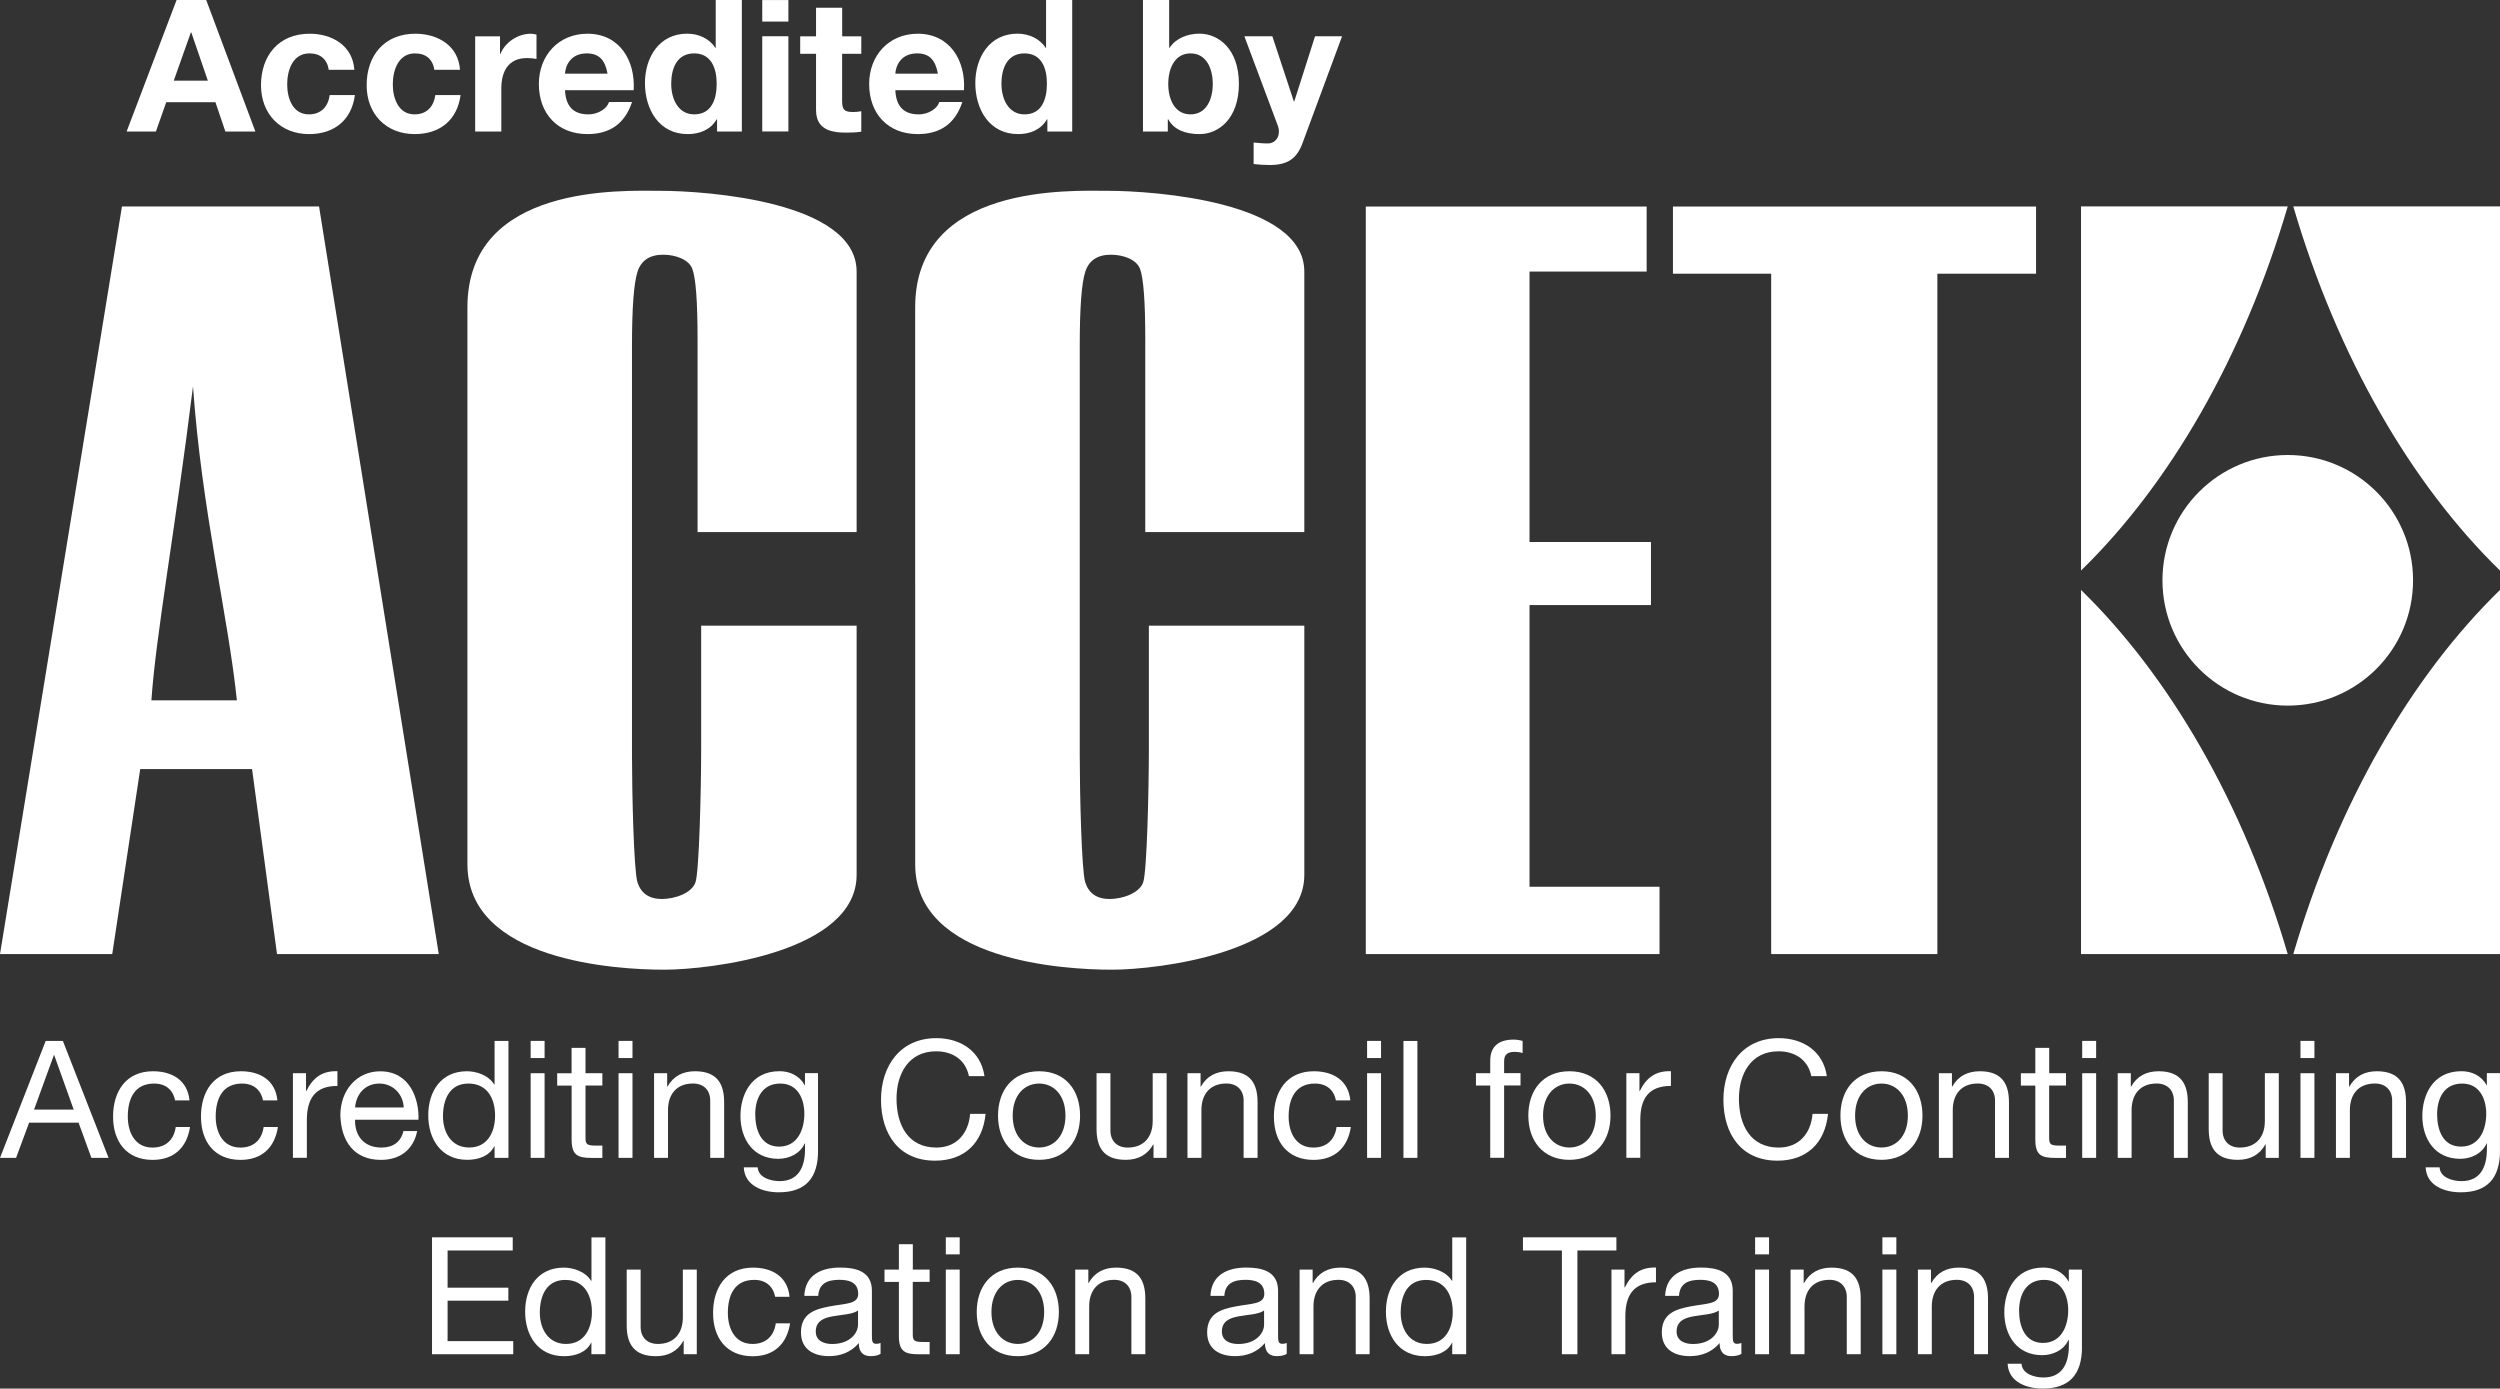
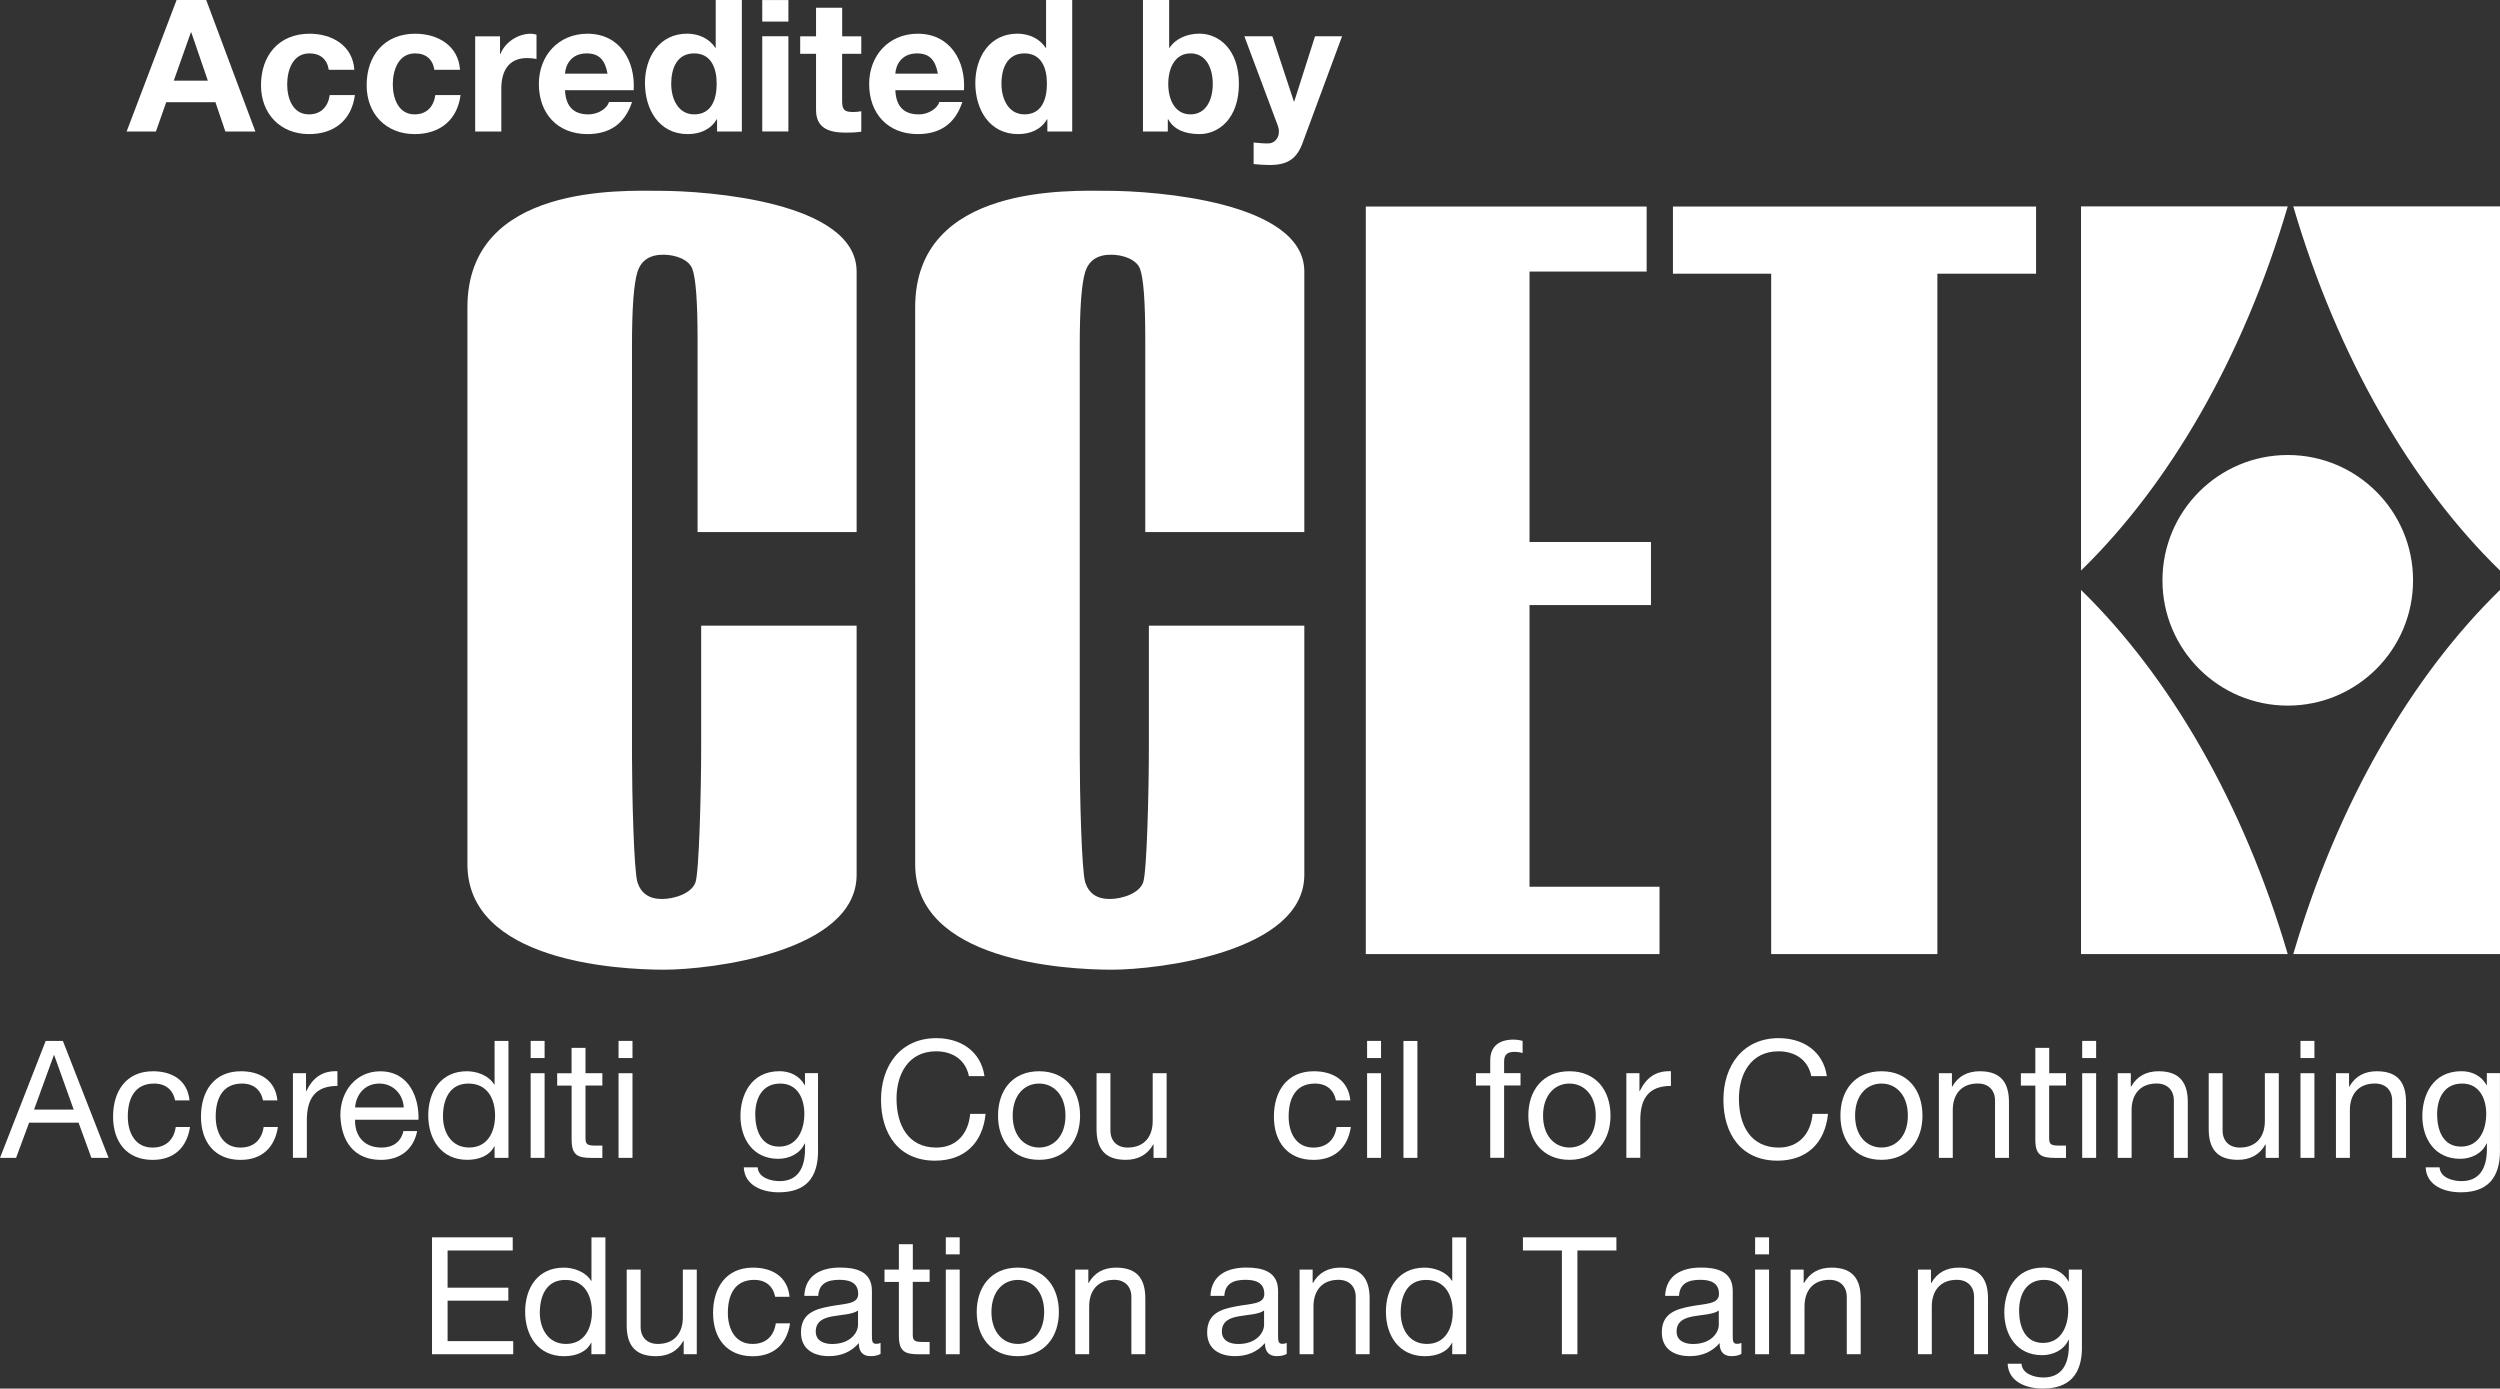
<svg xmlns="http://www.w3.org/2000/svg" version="1.1" id="Isolation_Mode" x="0px" y="0px" width="44.483px" height="24.708px" viewBox="0 0 44.483 24.708" enable-background="new 0 0 44.483 24.708" xml:space="preserve">
  <rect x="0" y="0" width="44.483" height="24.708" fill="#333333" stroke="none" />
-   <path fill="#FFFFFF" d="M5.677,3.674l2.13,13.302H4.929l-0.444-3.292h-1.99l-0.498,3.292H0L2.17,3.674H5.677z M4.215,12.461  c-0.156-1.506-0.624-3.368-0.781-5.586c-0.315,2.547-0.659,4.409-0.74,5.586H4.215z" />
  <path fill="#FFFFFF" d="M15.241,9.467h-2.829V6.041c0-0.672-0.031-1.092-0.094-1.259c-0.063-0.166-0.302-0.25-0.516-0.25  c-0.241,0-0.395,0.102-0.459,0.305c-0.065,0.202-0.098,0.64-0.098,1.314v7.292c0,0.646,0.032,2.06,0.098,2.257  c0.064,0.197,0.208,0.296,0.435,0.296c0.219,0,0.529-0.099,0.597-0.297c0.066-0.197,0.101-1.653,0.101-2.384v-2.182h2.766v4.432  c0,1.377-2.599,1.689-3.424,1.689c-0.858,0-3.501-0.156-3.501-1.876V5.467c0-2.206,2.781-2.072,3.417-2.072  c0.863,0,3.508,0.195,3.508,1.437V9.467z" />
  <path fill="#FFFFFF" d="M23.207,9.467h-2.829V6.041c0-0.672-0.031-1.092-0.094-1.259c-0.063-0.166-0.302-0.25-0.516-0.25  c-0.24,0-0.394,0.102-0.458,0.305c-0.065,0.202-0.098,0.64-0.098,1.314v7.292c0,0.646,0.032,2.06,0.098,2.257  c0.064,0.197,0.207,0.296,0.435,0.296c0.218,0,0.528-0.099,0.596-0.297c0.067-0.197,0.101-1.653,0.101-2.384v-2.182h2.766v4.432  c0,1.377-2.598,1.689-3.424,1.689c-0.858,0-3.5-0.156-3.5-1.876V5.467c0-2.206,2.781-2.072,3.417-2.072  c0.862,0,3.507,0.195,3.507,1.437V9.467z" />
  <polygon fill="#FFFFFF" points="24.302,3.675 29.299,3.675 29.299,4.832 27.215,4.832 27.215,9.644 29.376,9.644 29.376,10.766   27.215,10.766 27.215,15.778 29.528,15.778 29.528,16.976 24.302,16.976 " />
  <polygon fill="#FFFFFF" points="36.228,3.675 36.228,4.87 34.472,4.87 34.472,16.976 31.515,16.976 31.515,4.87 29.767,4.87   29.767,3.675 " />
  <path fill="#FFFFFF" d="M42.936,10.326c0,1.231-0.998,2.229-2.229,2.229s-2.23-0.997-2.23-2.229s0.999-2.23,2.23-2.23  S42.936,9.094,42.936,10.326" />
  <path fill="#FFFFFF" d="M44.483,16.976v-6.479c-1.572,1.531-2.889,3.791-3.678,6.479H44.483z" />
  <path fill="#FFFFFF" d="M44.483,3.673v6.479c-1.572-1.531-2.889-3.792-3.678-6.479H44.483z" />
  <path fill="#FFFFFF" d="M37.028,16.976v-6.479c1.572,1.531,2.889,3.791,3.678,6.479H37.028z" />
  <path fill="#FFFFFF" d="M37.028,3.673v6.479c1.572-1.531,2.889-3.792,3.678-6.479H37.028z" />
  <path fill="#FFFFFF" d="M0.813,18.522h0.306l0.813,2.08H1.626l-0.228-0.626h-0.88l-0.232,0.626H0L0.813,18.522z M0.606,19.743h0.705  l-0.347-0.97H0.959L0.606,19.743z" />
  <path fill="#FFFFFF" d="M3.116,19.58c-0.038-0.188-0.169-0.3-0.373-0.3c-0.358,0-0.469,0.282-0.469,0.588  c0,0.277,0.125,0.551,0.439,0.551c0.239,0,0.382-0.14,0.414-0.366h0.254c-0.056,0.366-0.286,0.585-0.665,0.585  c-0.46,0-0.704-0.32-0.704-0.77c0-0.451,0.232-0.807,0.71-0.807c0.341,0,0.615,0.16,0.65,0.519H3.116z" />
  <path fill="#FFFFFF" d="M4.68,19.58c-0.038-0.188-0.169-0.3-0.373-0.3c-0.357,0-0.469,0.282-0.469,0.588  c0,0.277,0.125,0.551,0.44,0.551c0.238,0,0.381-0.14,0.413-0.366h0.254c-0.056,0.366-0.286,0.585-0.665,0.585  c-0.46,0-0.704-0.32-0.704-0.77c0-0.451,0.232-0.807,0.71-0.807c0.342,0,0.615,0.16,0.65,0.519H4.68z" />
  <path fill="#FFFFFF" d="M5.212,19.096h0.233v0.317h0.006c0.119-0.242,0.285-0.361,0.553-0.353v0.262  c-0.398,0-0.544,0.228-0.544,0.609v0.67H5.212V19.096z" />
  <path fill="#FFFFFF" d="M7.423,20.125c-0.067,0.332-0.306,0.513-0.645,0.513c-0.48,0-0.708-0.332-0.722-0.792  c0-0.452,0.297-0.784,0.708-0.784c0.533,0,0.696,0.498,0.682,0.862H6.318c-0.009,0.263,0.14,0.495,0.47,0.495  c0.203,0,0.346-0.099,0.39-0.294H7.423z M7.184,19.705C7.172,19.469,6.994,19.28,6.75,19.28c-0.26,0-0.414,0.196-0.432,0.425H7.184z  " />
  <path fill="#FFFFFF" d="M9.047,20.602H8.8v-0.205H8.794c-0.082,0.167-0.273,0.24-0.48,0.24c-0.464,0-0.694-0.367-0.694-0.792  c0-0.426,0.228-0.784,0.688-0.784c0.154,0,0.376,0.059,0.486,0.236H8.8v-0.775h0.247V20.602z M8.348,20.418  c0.333,0,0.461-0.285,0.461-0.567c0-0.298-0.134-0.571-0.475-0.571c-0.338,0-0.452,0.288-0.452,0.582  C7.882,20.145,8.027,20.418,8.348,20.418" />
  <path fill="#FFFFFF" d="M9.69,18.826H9.442v-0.305H9.69V18.826z M9.442,19.096H9.69v1.506H9.442V19.096z" />
  <path fill="#FFFFFF" d="M10.418,19.096h0.3v0.219h-0.3v0.935c0,0.114,0.032,0.134,0.187,0.134h0.113v0.219h-0.189  c-0.257,0-0.358-0.052-0.358-0.329v-0.958H9.914v-0.219h0.256v-0.452h0.248V19.096z" />
  <path fill="#FFFFFF" d="M11.254,18.826h-0.248v-0.305h0.248V18.826z M11.006,19.096h0.248v1.506h-0.248V19.096z" />
-   <path fill="#FFFFFF" d="M11.638,19.096h0.233v0.238h0.006c0.104-0.187,0.273-0.273,0.49-0.273c0.396,0,0.518,0.228,0.518,0.551v0.99  h-0.248v-1.02c0-0.184-0.116-0.303-0.306-0.303c-0.3,0-0.445,0.201-0.445,0.472v0.851h-0.248V19.096z" />
  <path fill="#FFFFFF" d="M14.556,20.474c0,0.489-0.223,0.741-0.699,0.741c-0.282,0-0.608-0.114-0.623-0.444h0.247  c0.012,0.181,0.228,0.245,0.391,0.245c0.323,0,0.452-0.233,0.452-0.571v-0.099h-0.006c-0.082,0.184-0.28,0.273-0.47,0.273  c-0.448,0-0.673-0.353-0.673-0.763c0-0.355,0.175-0.796,0.696-0.796c0.189,0,0.358,0.085,0.449,0.251h0.003v-0.216h0.232V20.474z   M14.312,19.819c0-0.266-0.117-0.539-0.429-0.539c-0.317,0-0.445,0.259-0.445,0.548c0,0.271,0.099,0.574,0.425,0.574  S14.312,20.101,14.312,19.819" />
  <path fill="#FFFFFF" d="M17.24,19.148c-0.059-0.294-0.294-0.442-0.583-0.442c-0.495,0-0.705,0.408-0.705,0.842  c0,0.475,0.21,0.871,0.708,0.871c0.364,0,0.574-0.256,0.602-0.6h0.275c-0.052,0.519-0.376,0.833-0.9,0.833  c-0.646,0-0.961-0.478-0.961-1.084c0-0.603,0.344-1.096,0.984-1.096c0.434,0,0.793,0.233,0.857,0.676H17.24z" />
  <path fill="#FFFFFF" d="M18.489,19.061c0.478,0,0.729,0.347,0.729,0.79c0,0.439-0.252,0.786-0.729,0.786  c-0.479,0-0.731-0.347-0.731-0.786C17.758,19.408,18.01,19.061,18.489,19.061 M18.489,20.418c0.259,0,0.469-0.203,0.469-0.567  c0-0.367-0.21-0.571-0.469-0.571c-0.26,0-0.47,0.204-0.47,0.571C18.02,20.215,18.229,20.418,18.489,20.418" />
  <path fill="#FFFFFF" d="M20.758,20.602h-0.233v-0.238h-0.006c-0.105,0.187-0.274,0.273-0.489,0.273  c-0.396,0-0.519-0.227-0.519-0.551v-0.99h0.247v1.02c0,0.184,0.117,0.303,0.306,0.303c0.301,0,0.446-0.201,0.446-0.472v-0.851h0.248  V20.602z" />
-   <path fill="#FFFFFF" d="M21.129,19.096h0.233v0.238h0.006c0.104-0.187,0.273-0.273,0.49-0.273c0.396,0,0.518,0.228,0.518,0.551v0.99  h-0.248v-1.02c0-0.184-0.116-0.303-0.306-0.303c-0.3,0-0.445,0.201-0.445,0.472v0.851h-0.248V19.096z" />
  <path fill="#FFFFFF" d="M23.771,19.58c-0.038-0.188-0.169-0.3-0.373-0.3c-0.358,0-0.469,0.282-0.469,0.588  c0,0.277,0.125,0.551,0.439,0.551c0.239,0,0.382-0.14,0.414-0.366h0.254c-0.056,0.366-0.286,0.585-0.665,0.585  c-0.46,0-0.704-0.32-0.704-0.77c0-0.451,0.232-0.807,0.71-0.807c0.341,0,0.615,0.16,0.65,0.519H23.771z" />
  <path fill="#FFFFFF" d="M24.573,18.826h-0.248v-0.305h0.248V18.826z M24.325,19.096h0.248v1.506h-0.248V19.096z" />
  <rect x="24.972" y="18.522" fill="#FFFFFF" width="0.248" height="2.08" />
  <path fill="#FFFFFF" d="M26.516,19.315h-0.254v-0.219h0.254v-0.225c0-0.245,0.146-0.373,0.416-0.373c0.047,0,0.114,0.009,0.16,0.023  v0.216c-0.044-0.015-0.096-0.021-0.14-0.021c-0.119,0-0.189,0.038-0.189,0.169v0.21h0.292v0.219h-0.292v1.287h-0.247V19.315z" />
  <path fill="#FFFFFF" d="M27.925,19.061c0.478,0,0.731,0.347,0.731,0.79c0,0.439-0.254,0.786-0.731,0.786s-0.731-0.347-0.731-0.786  C27.193,19.408,27.447,19.061,27.925,19.061 M27.925,20.418c0.259,0,0.469-0.203,0.469-0.567c0-0.367-0.21-0.571-0.469-0.571  s-0.469,0.204-0.469,0.571C27.456,20.215,27.666,20.418,27.925,20.418" />
  <path fill="#FFFFFF" d="M28.938,19.096h0.233v0.317h0.006c0.119-0.242,0.285-0.361,0.554-0.353v0.262  c-0.399,0-0.545,0.228-0.545,0.609v0.67h-0.248V19.096z" />
  <path fill="#FFFFFF" d="M32.229,19.148c-0.059-0.294-0.294-0.442-0.583-0.442c-0.495,0-0.705,0.408-0.705,0.842  c0,0.475,0.21,0.871,0.708,0.871c0.364,0,0.574-0.256,0.602-0.6h0.275c-0.052,0.519-0.376,0.833-0.9,0.833  c-0.646,0-0.961-0.478-0.961-1.084c0-0.603,0.344-1.096,0.984-1.096c0.434,0,0.793,0.233,0.856,0.676H32.229z" />
  <path fill="#FFFFFF" d="M33.478,19.061c0.478,0,0.729,0.347,0.729,0.79c0,0.439-0.252,0.786-0.729,0.786  c-0.479,0-0.731-0.347-0.731-0.786C32.746,19.408,32.998,19.061,33.478,19.061 M33.478,20.418c0.259,0,0.469-0.203,0.469-0.567  c0-0.367-0.21-0.571-0.469-0.571c-0.26,0-0.47,0.204-0.47,0.571C33.008,20.215,33.218,20.418,33.478,20.418" />
  <path fill="#FFFFFF" d="M34.499,19.096h0.232v0.238h0.006c0.104-0.187,0.274-0.273,0.491-0.273c0.395,0,0.518,0.228,0.518,0.551  v0.99h-0.248v-1.02c0-0.184-0.116-0.303-0.307-0.303c-0.3,0-0.445,0.201-0.445,0.472v0.851h-0.247V19.096z" />
  <path fill="#FFFFFF" d="M36.461,19.096h0.3v0.219h-0.3v0.935c0,0.114,0.032,0.134,0.187,0.134h0.113v0.219h-0.188  c-0.258,0-0.358-0.052-0.358-0.329v-0.958h-0.257v-0.219h0.257v-0.452h0.247V19.096z" />
  <path fill="#FFFFFF" d="M37.297,18.826h-0.248v-0.305h0.248V18.826z M37.049,19.096h0.248v1.506h-0.248V19.096z" />
  <path fill="#FFFFFF" d="M37.681,19.096h0.233v0.238h0.006c0.104-0.187,0.273-0.273,0.489-0.273c0.396,0,0.519,0.228,0.519,0.551  v0.99H38.68v-1.02c0-0.184-0.116-0.303-0.306-0.303c-0.3,0-0.446,0.201-0.446,0.472v0.851h-0.247V19.096z" />
  <path fill="#FFFFFF" d="M40.547,20.602h-0.233v-0.238h-0.006c-0.105,0.187-0.274,0.273-0.49,0.273c-0.396,0-0.518-0.227-0.518-0.551  v-0.99h0.247v1.02c0,0.184,0.116,0.303,0.306,0.303c0.3,0,0.446-0.201,0.446-0.472v-0.851h0.248V20.602z" />
  <path fill="#FFFFFF" d="M41.181,18.826h-0.248v-0.305h0.248V18.826z M40.933,19.096h0.248v1.506h-0.248V19.096z" />
  <path fill="#FFFFFF" d="M41.564,19.096h0.233v0.238h0.006c0.105-0.187,0.273-0.273,0.489-0.273c0.396,0,0.519,0.228,0.519,0.551  v0.99h-0.247v-1.02c0-0.184-0.117-0.303-0.306-0.303c-0.301,0-0.446,0.201-0.446,0.472v0.851h-0.248V19.096z" />
  <path fill="#FFFFFF" d="M44.483,20.474c0,0.489-0.225,0.741-0.699,0.741c-0.283,0-0.609-0.114-0.624-0.444h0.248  c0.011,0.181,0.226,0.245,0.391,0.245c0.322,0,0.451-0.233,0.451-0.571v-0.099h-0.006c-0.082,0.184-0.28,0.273-0.469,0.273  c-0.449,0-0.674-0.353-0.674-0.763c0-0.355,0.175-0.796,0.697-0.796c0.188,0,0.358,0.085,0.448,0.251h0.003v-0.216h0.233V20.474z   M44.238,19.819c0-0.266-0.117-0.539-0.429-0.539c-0.317,0-0.445,0.259-0.445,0.548c0,0.271,0.099,0.574,0.425,0.574  C44.116,20.402,44.238,20.101,44.238,19.819" />
  <polygon fill="#FFFFFF" points="7.687,22.016 9.123,22.016 9.123,22.25 7.964,22.25 7.964,22.912 9.045,22.912 9.045,23.143   7.964,23.143 7.964,23.863 9.132,23.863 9.132,24.096 7.687,24.096 " />
  <path fill="#FFFFFF" d="M10.771,24.096h-0.248v-0.204h-0.006c-0.082,0.167-0.273,0.239-0.48,0.239c-0.464,0-0.693-0.367-0.693-0.793  c0-0.425,0.227-0.783,0.688-0.783c0.154,0,0.376,0.059,0.486,0.235h0.006v-0.773h0.248V24.096z M10.071,23.913  c0.333,0,0.461-0.285,0.461-0.567c0-0.298-0.134-0.572-0.475-0.572c-0.338,0-0.452,0.289-0.452,0.583  C9.605,23.639,9.751,23.913,10.071,23.913" />
  <path fill="#FFFFFF" d="M12.398,24.096h-0.233v-0.238h-0.006c-0.104,0.187-0.273,0.273-0.489,0.273  c-0.396,0-0.519-0.228-0.519-0.551v-0.99h0.248v1.02c0,0.184,0.116,0.303,0.306,0.303c0.3,0,0.445-0.201,0.445-0.472V22.59h0.248  V24.096z" />
  <path fill="#FFFFFF" d="M13.793,23.074c-0.038-0.189-0.169-0.301-0.373-0.301c-0.358,0-0.469,0.283-0.469,0.589  c0,0.277,0.125,0.551,0.439,0.551c0.239,0,0.381-0.14,0.414-0.367h0.254c-0.056,0.367-0.287,0.586-0.665,0.586  c-0.46,0-0.705-0.32-0.705-0.77c0-0.451,0.233-0.807,0.71-0.807c0.342,0,0.616,0.16,0.651,0.519H13.793z" />
  <path fill="#FFFFFF" d="M15.668,24.09c-0.044,0.026-0.099,0.04-0.178,0.04c-0.128,0-0.209-0.069-0.209-0.232  c-0.138,0.16-0.321,0.232-0.531,0.232c-0.273,0-0.498-0.122-0.498-0.422c0-0.341,0.254-0.414,0.51-0.463  c0.275-0.053,0.508-0.035,0.508-0.222c0-0.215-0.178-0.251-0.336-0.251c-0.209,0-0.363,0.064-0.375,0.286h-0.248  c0.015-0.373,0.303-0.504,0.638-0.504c0.271,0,0.565,0.061,0.565,0.413v0.775c0,0.116,0,0.169,0.079,0.169  c0.02,0,0.043-0.003,0.075-0.015V24.09z M15.267,23.318c-0.097,0.07-0.283,0.073-0.449,0.103c-0.163,0.028-0.303,0.088-0.303,0.271  c0,0.163,0.14,0.222,0.291,0.222c0.326,0,0.461-0.204,0.461-0.341V23.318z" />
  <path fill="#FFFFFF" d="M16.241,22.59h0.3v0.219h-0.3v0.935c0,0.114,0.032,0.134,0.187,0.134h0.113v0.219h-0.189  c-0.256,0-0.358-0.052-0.358-0.329v-0.958h-0.256V22.59h0.256v-0.452h0.248V22.59z" />
  <path fill="#FFFFFF" d="M17.076,22.319h-0.247v-0.303h0.247V22.319z M16.829,22.59h0.247v1.506h-0.247V22.59z" />
  <path fill="#FFFFFF" d="M18.11,22.555c0.478,0,0.731,0.347,0.731,0.79c0,0.439-0.254,0.786-0.731,0.786s-0.731-0.347-0.731-0.786  C17.379,22.902,17.633,22.555,18.11,22.555 M18.11,23.913c0.259,0,0.469-0.204,0.469-0.567c0-0.368-0.21-0.572-0.469-0.572  c-0.26,0-0.469,0.204-0.469,0.572C17.642,23.708,17.851,23.913,18.11,23.913" />
  <path fill="#FFFFFF" d="M19.132,22.59h0.233v0.238h0.006c0.104-0.187,0.273-0.273,0.489-0.273c0.396,0,0.519,0.227,0.519,0.551v0.99  h-0.248v-1.02c0-0.184-0.116-0.304-0.306-0.304c-0.3,0-0.445,0.201-0.445,0.473v0.851h-0.248V22.59z" />
  <path fill="#FFFFFF" d="M22.895,24.09c-0.044,0.026-0.1,0.04-0.178,0.04c-0.128,0-0.21-0.069-0.21-0.232  c-0.137,0.16-0.32,0.232-0.53,0.232c-0.273,0-0.498-0.122-0.498-0.422c0-0.341,0.254-0.414,0.51-0.463  c0.274-0.053,0.507-0.035,0.507-0.222c0-0.215-0.178-0.251-0.335-0.251c-0.21,0-0.364,0.064-0.376,0.286h-0.247  c0.014-0.373,0.303-0.504,0.638-0.504c0.271,0,0.565,0.061,0.565,0.413v0.775c0,0.116,0,0.169,0.078,0.169  c0.021,0,0.044-0.003,0.076-0.015V24.09z M22.492,23.318c-0.096,0.07-0.282,0.073-0.448,0.103c-0.163,0.028-0.303,0.088-0.303,0.271  c0,0.163,0.14,0.222,0.291,0.222c0.326,0,0.46-0.204,0.46-0.341V23.318z" />
  <path fill="#FFFFFF" d="M23.124,22.59h0.232v0.238h0.006c0.104-0.187,0.274-0.273,0.489-0.273c0.396,0,0.519,0.227,0.519,0.551v0.99  h-0.247v-1.02c0-0.184-0.117-0.304-0.307-0.304c-0.3,0-0.445,0.201-0.445,0.473v0.851h-0.247V22.59z" />
  <path fill="#FFFFFF" d="M26.088,24.096H25.84v-0.204h-0.005c-0.082,0.167-0.274,0.239-0.481,0.239c-0.463,0-0.694-0.367-0.694-0.793  c0-0.425,0.229-0.783,0.688-0.783c0.154,0,0.376,0.059,0.487,0.235h0.005v-0.773h0.248V24.096z M25.389,23.913  c0.332,0,0.46-0.285,0.46-0.567c0-0.298-0.134-0.572-0.475-0.572c-0.339,0-0.451,0.289-0.451,0.583  C24.923,23.639,25.068,23.913,25.389,23.913" />
  <polygon fill="#FFFFFF" points="27.791,22.25 27.098,22.25 27.098,22.016 28.761,22.016 28.761,22.25 28.067,22.25 28.067,24.096   27.791,24.096 " />
-   <path fill="#FFFFFF" d="M28.673,22.59h0.232v0.317h0.007c0.119-0.242,0.285-0.361,0.553-0.353v0.262  c-0.398,0-0.545,0.228-0.545,0.609v0.67h-0.247V22.59z" />
  <path fill="#FFFFFF" d="M30.985,24.09c-0.044,0.026-0.1,0.04-0.178,0.04c-0.128,0-0.21-0.069-0.21-0.232  c-0.137,0.16-0.32,0.232-0.53,0.232c-0.273,0-0.498-0.122-0.498-0.422c0-0.341,0.254-0.414,0.51-0.463  c0.274-0.053,0.507-0.035,0.507-0.222c0-0.215-0.178-0.251-0.335-0.251c-0.21,0-0.364,0.064-0.376,0.286h-0.247  c0.014-0.373,0.303-0.504,0.638-0.504c0.271,0,0.565,0.061,0.565,0.413v0.775c0,0.116,0,0.169,0.078,0.169  c0.021,0,0.044-0.003,0.076-0.015V24.09z M30.583,23.318c-0.096,0.07-0.282,0.073-0.448,0.103c-0.163,0.028-0.303,0.088-0.303,0.271  c0,0.163,0.14,0.222,0.291,0.222c0.326,0,0.46-0.204,0.46-0.341V23.318z" />
  <path fill="#FFFFFF" d="M31.477,22.319h-0.248v-0.303h0.248V22.319z M31.229,22.59h0.248v1.506h-0.248V22.59z" />
  <path fill="#FFFFFF" d="M31.86,22.59h0.233v0.238H32.1c0.104-0.187,0.273-0.273,0.489-0.273c0.396,0,0.519,0.227,0.519,0.551v0.99  H32.86v-1.02c0-0.184-0.117-0.304-0.307-0.304c-0.3,0-0.445,0.201-0.445,0.473v0.851H31.86V22.59z" />
-   <path fill="#FFFFFF" d="M33.742,22.319h-0.248v-0.303h0.248V22.319z M33.494,22.59h0.248v1.506h-0.248V22.59z" />
  <path fill="#FFFFFF" d="M34.126,22.59h0.232v0.238h0.007c0.104-0.187,0.273-0.273,0.489-0.273c0.396,0,0.519,0.227,0.519,0.551v0.99  h-0.248v-1.02c0-0.184-0.116-0.304-0.306-0.304c-0.3,0-0.446,0.201-0.446,0.473v0.851h-0.247V22.59z" />
  <path fill="#FFFFFF" d="M37.045,23.968c0,0.489-0.224,0.739-0.699,0.739c-0.283,0-0.608-0.113-0.624-0.442h0.247  c0.012,0.181,0.228,0.245,0.391,0.245c0.323,0,0.452-0.233,0.452-0.571v-0.1h-0.006c-0.082,0.185-0.28,0.274-0.47,0.274  c-0.448,0-0.673-0.353-0.673-0.764c0-0.355,0.175-0.795,0.696-0.795c0.189,0,0.358,0.084,0.449,0.25h0.003V22.59h0.233V23.968z   M36.8,23.313c0-0.266-0.117-0.54-0.429-0.54c-0.317,0-0.445,0.26-0.445,0.549c0,0.271,0.099,0.573,0.425,0.573  S36.8,23.595,36.8,23.313" />
  <path fill="#FFFFFF" d="M3.142,0h0.527l0.875,2.34H4.01L3.833,1.818H2.958L2.774,2.34H2.253L3.142,0z M3.092,1.435h0.606  L3.404,0.577H3.396L3.092,1.435z" />
  <path fill="#FFFFFF" d="M5.85,1.242C5.82,1.053,5.699,0.95,5.506,0.95c-0.299,0-0.396,0.302-0.396,0.551  c0,0.242,0.094,0.534,0.387,0.534c0.216,0,0.341-0.138,0.37-0.344h0.448C6.256,2.14,5.944,2.386,5.499,2.386  c-0.511,0-0.855-0.361-0.855-0.869C4.644,0.99,4.958,0.6,5.509,0.6c0.399,0,0.767,0.21,0.796,0.642H5.85z" />
  <path fill="#FFFFFF" d="M7.729,1.242C7.699,1.053,7.578,0.95,7.385,0.95c-0.298,0-0.396,0.302-0.396,0.551  c0,0.242,0.096,0.534,0.388,0.534c0.216,0,0.34-0.138,0.369-0.344h0.449C8.136,2.14,7.824,2.386,7.378,2.386  c-0.511,0-0.854-0.361-0.854-0.869C6.523,0.99,6.838,0.6,7.389,0.6c0.399,0,0.767,0.21,0.796,0.642H7.729z" />
  <path fill="#FFFFFF" d="M8.455,0.646h0.442V0.96h0.007C8.989,0.748,9.219,0.6,9.444,0.6c0.032,0,0.072,0.007,0.102,0.016v0.433  C9.504,1.04,9.434,1.033,9.379,1.033c-0.341,0-0.459,0.245-0.459,0.544v0.763H8.455V0.646z" />
  <path fill="#FFFFFF" d="M10.053,1.605c0.014,0.295,0.157,0.43,0.416,0.43c0.188,0,0.338-0.115,0.367-0.22h0.41  c-0.132,0.4-0.41,0.571-0.793,0.571c-0.534,0-0.865-0.367-0.865-0.891c0-0.509,0.351-0.895,0.865-0.895  c0.576,0,0.854,0.484,0.822,1.005H10.053z M10.81,1.311c-0.042-0.236-0.145-0.361-0.37-0.361c-0.295,0-0.38,0.23-0.387,0.361H10.81z  " />
  <path fill="#FFFFFF" d="M12.759,2.123h-0.007c-0.108,0.184-0.299,0.263-0.515,0.263c-0.512,0-0.761-0.44-0.761-0.909  c0-0.455,0.253-0.878,0.751-0.878c0.2,0,0.396,0.086,0.501,0.253h0.007V0H13.2v2.34h-0.441V2.123z M12.352,0.95  c-0.305,0-0.409,0.262-0.409,0.541c0,0.266,0.121,0.544,0.409,0.544c0.309,0,0.4-0.269,0.4-0.547  C12.752,1.212,12.653,0.95,12.352,0.95" />
  <path fill="#FFFFFF" d="M14.028,0.384h-0.465V0.001h0.465V0.384z M13.563,0.645h0.465v1.694h-0.465V0.645z" />
  <path fill="#FFFFFF" d="M14.984,0.646h0.341v0.311h-0.341v0.839c0,0.157,0.039,0.197,0.197,0.197c0.049,0,0.095-0.004,0.144-0.014  v0.364c-0.079,0.013-0.18,0.017-0.271,0.017c-0.285,0-0.534-0.066-0.534-0.403v-1h-0.282V0.646h0.282V0.138h0.465V0.646z" />
  <path fill="#FFFFFF" d="M15.931,1.605c0.013,0.295,0.157,0.43,0.416,0.43c0.187,0,0.337-0.115,0.366-0.22h0.41  c-0.131,0.4-0.41,0.571-0.793,0.571c-0.534,0-0.865-0.367-0.865-0.891c0-0.509,0.351-0.895,0.865-0.895  c0.576,0,0.855,0.484,0.822,1.005H15.931z M16.688,1.311c-0.043-0.236-0.145-0.361-0.37-0.361c-0.295,0-0.381,0.23-0.387,0.361  H16.688z" />
  <path fill="#FFFFFF" d="M18.636,2.123h-0.007c-0.107,0.184-0.298,0.263-0.514,0.263c-0.512,0-0.761-0.44-0.761-0.909  c0-0.455,0.252-0.878,0.75-0.878c0.2,0,0.396,0.086,0.502,0.253h0.007V0h0.465v2.34h-0.442V2.123z M18.229,0.95  c-0.305,0-0.41,0.262-0.41,0.541c0,0.266,0.122,0.544,0.41,0.544c0.308,0,0.399-0.269,0.399-0.547  C18.629,1.212,18.531,0.95,18.229,0.95" />
  <path fill="#FFFFFF" d="M20.337,0h0.466v0.852h0.006c0.115-0.174,0.324-0.253,0.534-0.253c0.338,0,0.701,0.272,0.701,0.892  c0,0.623-0.363,0.895-0.701,0.895c-0.249,0-0.455-0.076-0.556-0.263h-0.008V2.34h-0.442V0z M21.183,0.95  c-0.275,0-0.396,0.259-0.396,0.544c0,0.282,0.12,0.541,0.396,0.541s0.396-0.259,0.396-0.541C21.579,1.209,21.458,0.95,21.183,0.95" />
  <path fill="#FFFFFF" d="M23.174,2.552c-0.102,0.272-0.263,0.384-0.583,0.384c-0.096,0-0.19-0.007-0.285-0.017V2.536  c0.088,0.007,0.18,0.019,0.271,0.016c0.159-0.016,0.213-0.183,0.159-0.317l-0.595-1.59h0.498l0.383,1.16h0.007l0.37-1.16h0.481  L23.174,2.552z" />
</svg>